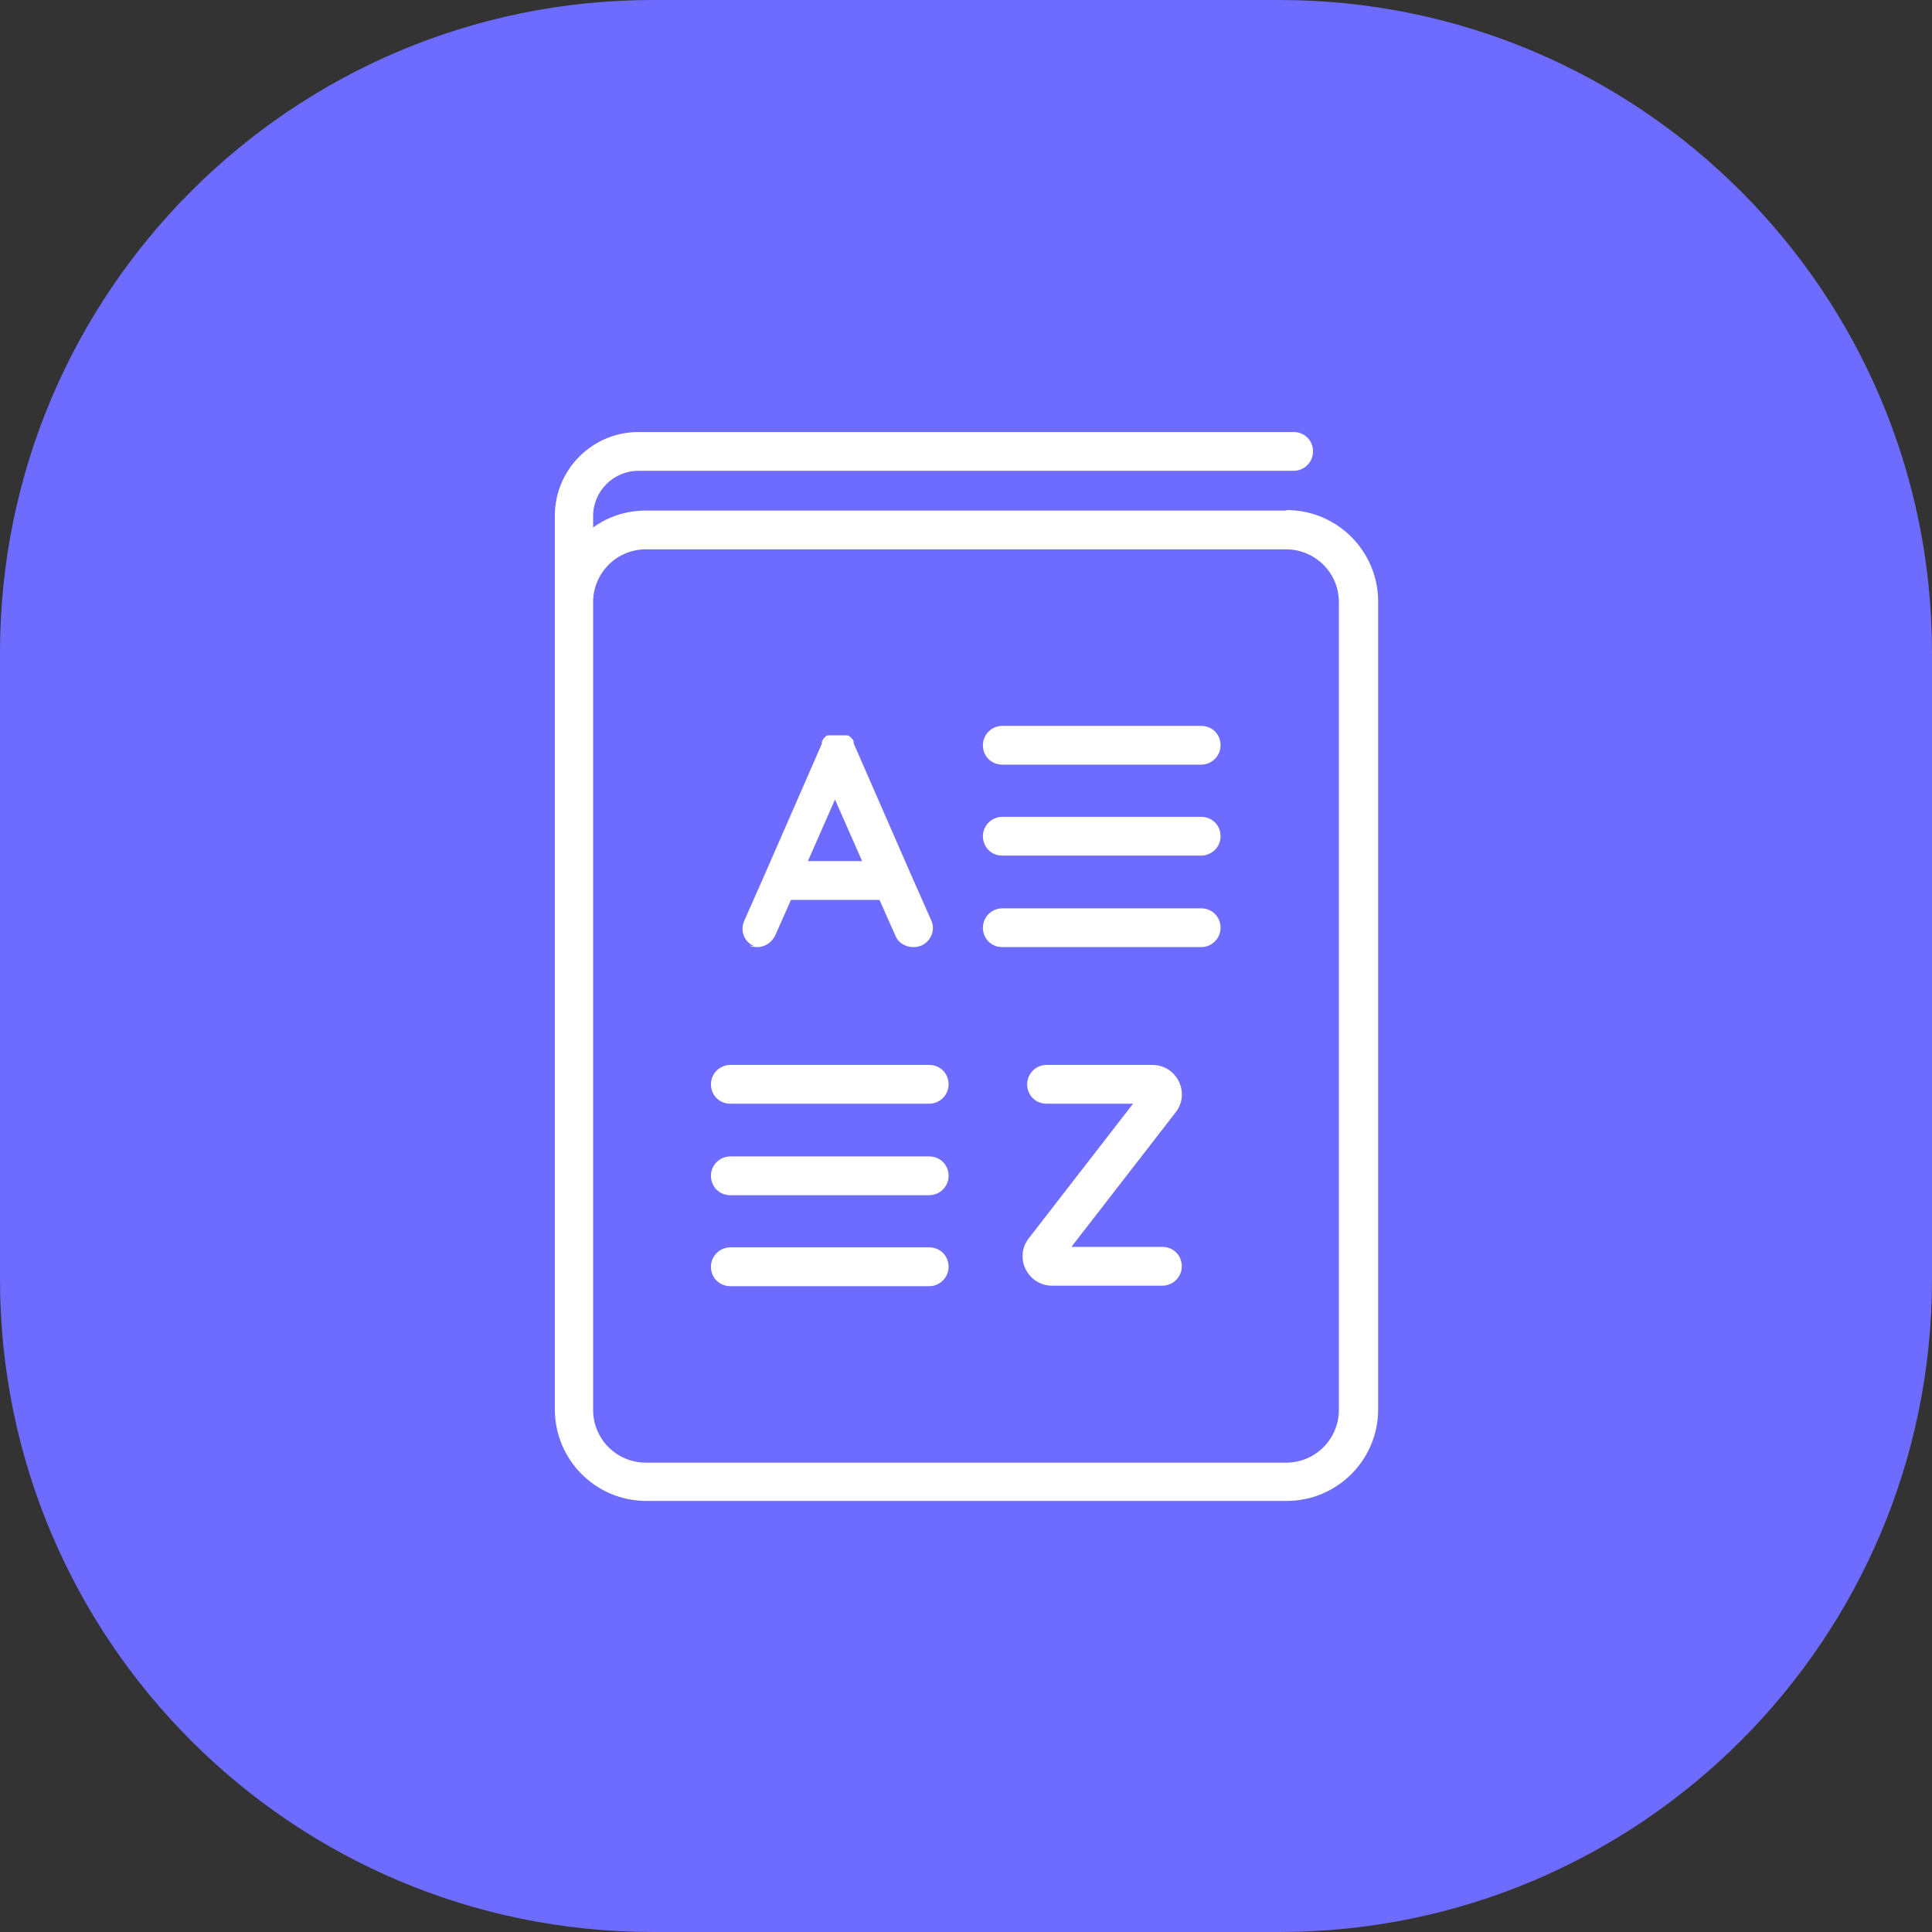
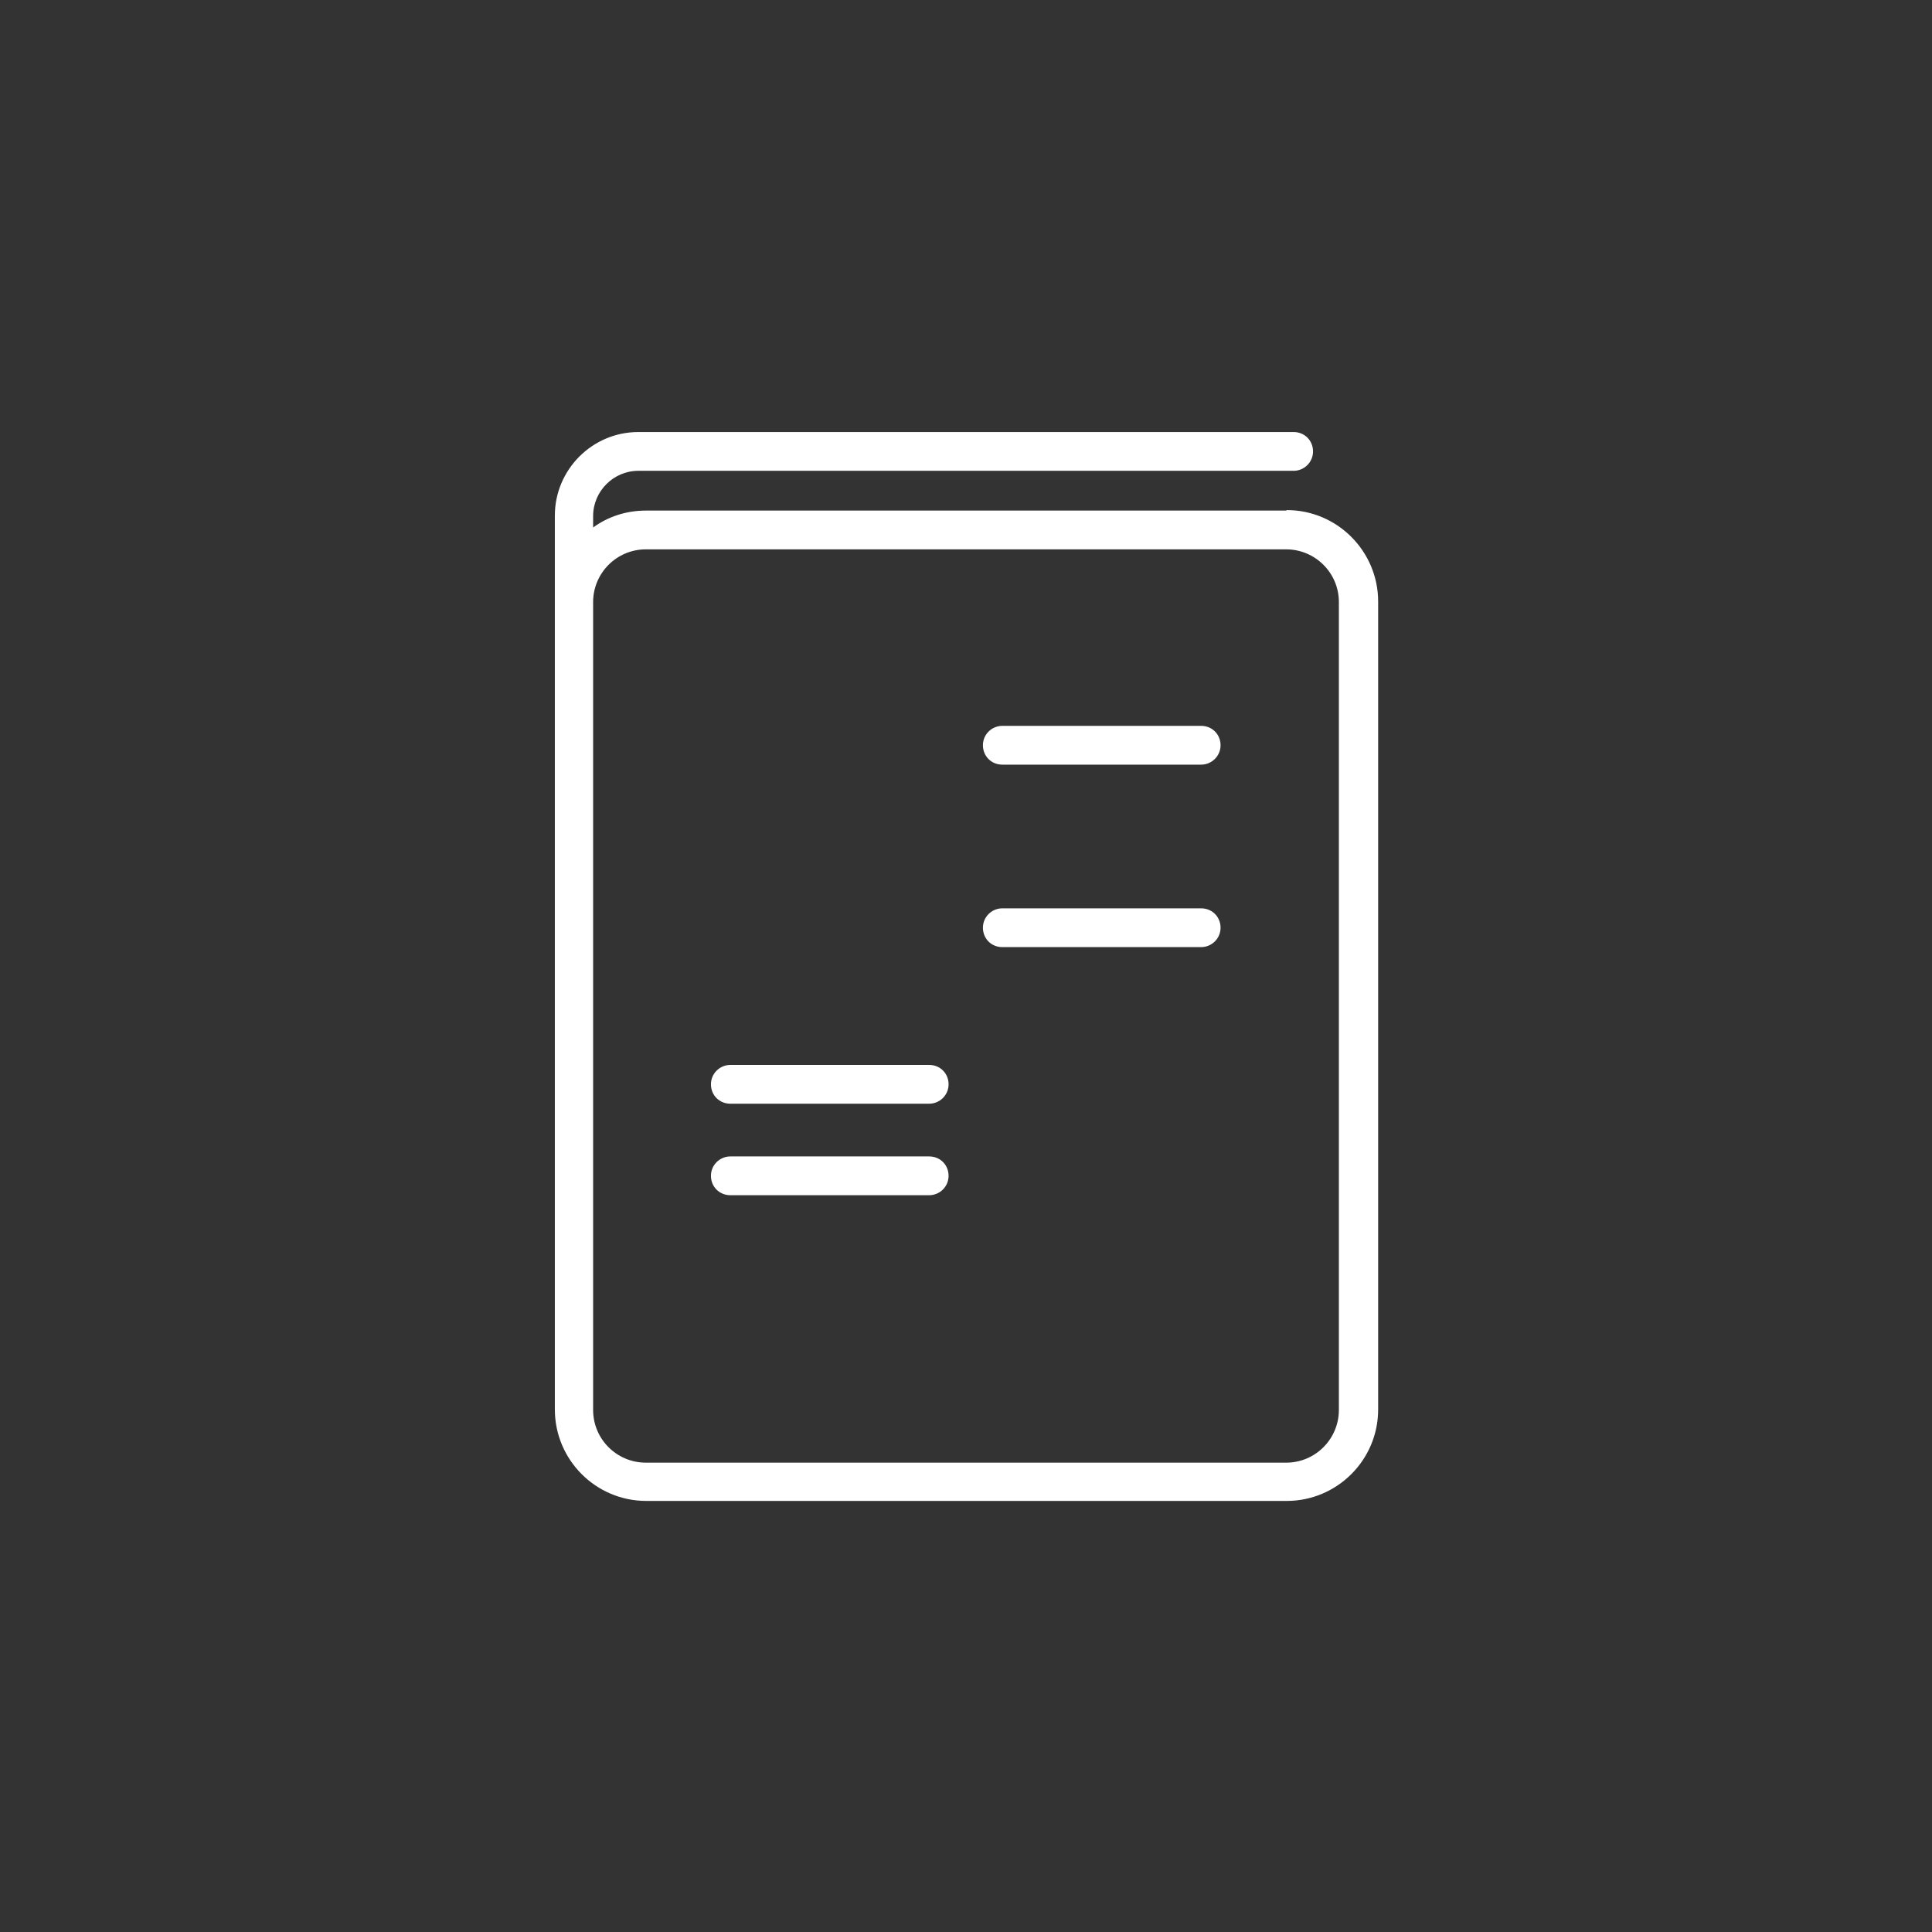
<svg xmlns="http://www.w3.org/2000/svg" width="58" height="58" viewBox="0 0 58 58" fill="none">
  <rect x="0" y="0" width="58" height="58" fill="#333333" stroke="none" />
-   <path d="M38.403 0H19.597C8.774 0 0 8.774 0 19.597V38.403C0 49.226 8.774 58 19.597 58H38.403C49.226 58 58 49.226 58 38.403V19.597C58 8.774 49.226 0 38.403 0Z" fill="#6D6CFF" />
  <path d="M38.612 15.328H19.388C18.806 15.328 18.254 15.507 17.806 15.836V15.492C17.806 14.746 18.418 14.134 19.164 14.134H38.836C39.149 14.134 39.418 13.88 39.418 13.552C39.418 13.224 39.164 12.97 38.836 12.97H19.164C17.776 12.97 16.657 14.104 16.657 15.477V42.313C16.657 43.821 17.881 45.059 19.403 45.059H38.627C40.134 45.059 41.373 43.836 41.373 42.313V18.059C41.373 16.552 40.149 15.313 38.627 15.313L38.612 15.328ZM40.194 42.328C40.194 43.194 39.493 43.91 38.612 43.91H19.388C18.522 43.91 17.806 43.209 17.806 42.328V18.074C17.806 17.209 18.508 16.492 19.388 16.492H38.612C39.478 16.492 40.194 17.194 40.194 18.074V42.328Z" fill="white" />
-   <path d="M22.493 28.388C22.567 28.418 22.642 28.433 22.732 28.433C22.955 28.433 23.164 28.299 23.269 28.09L23.746 27.015H26.403L26.881 28.09C26.97 28.314 27.194 28.433 27.418 28.433C27.493 28.433 27.582 28.418 27.657 28.388C27.955 28.254 28.09 27.91 27.955 27.627L27.328 26.209L25.627 22.314C25.627 22.314 25.627 22.299 25.627 22.284C25.627 22.284 25.627 22.269 25.627 22.254C25.627 22.254 25.627 22.239 25.612 22.224C25.612 22.224 25.612 22.209 25.597 22.194C25.597 22.194 25.597 22.194 25.582 22.179C25.582 22.179 25.582 22.179 25.567 22.164C25.567 22.164 25.567 22.164 25.552 22.149C25.538 22.134 25.552 22.149 25.538 22.134C25.538 22.134 25.537 22.134 25.523 22.119C25.523 22.119 25.523 22.119 25.508 22.105C25.508 22.105 25.493 22.105 25.478 22.09C25.478 22.09 25.463 22.09 25.448 22.075C25.448 22.075 25.433 22.075 25.418 22.075C25.418 22.075 25.403 22.075 25.388 22.075C25.388 22.075 25.373 22.075 25.358 22.075C25.358 22.075 25.343 22.075 25.328 22.075C25.328 22.075 25.314 22.075 25.299 22.075C25.299 22.075 25.284 22.075 25.269 22.075C25.269 22.075 25.254 22.075 25.239 22.075C25.239 22.075 25.224 22.075 25.209 22.075C25.209 22.075 25.194 22.075 25.179 22.075C25.179 22.075 25.164 22.075 25.149 22.075C25.149 22.075 25.134 22.075 25.119 22.075C25.119 22.075 25.105 22.075 25.09 22.075C25.09 22.075 25.075 22.075 25.06 22.075C25.06 22.075 25.045 22.075 25.03 22.075C25.03 22.075 25.015 22.075 25 22.075C25 22.075 24.985 22.075 24.97 22.075C24.97 22.075 24.955 22.075 24.94 22.075C24.94 22.075 24.925 22.075 24.91 22.075C24.91 22.075 24.896 22.075 24.881 22.075C24.881 22.075 24.866 22.075 24.851 22.075C24.851 22.075 24.836 22.075 24.821 22.09C24.821 22.09 24.806 22.09 24.791 22.105C24.791 22.105 24.776 22.105 24.776 22.119C24.776 22.119 24.776 22.119 24.761 22.134C24.761 22.134 24.761 22.134 24.746 22.149C24.746 22.149 24.746 22.149 24.731 22.164C24.731 22.164 24.731 22.164 24.716 22.179C24.716 22.179 24.716 22.179 24.702 22.209C24.702 22.209 24.701 22.224 24.687 22.239C24.687 22.239 24.687 22.254 24.672 22.269C24.672 22.269 24.672 22.284 24.672 22.299C24.672 22.299 24.672 22.314 24.672 22.328L22.97 26.224L22.343 27.642C22.209 27.94 22.343 28.284 22.642 28.403L22.493 28.388ZM25.06 23.985L25.881 25.851H24.254L25.075 23.985H25.06Z" fill="white" />
-   <path d="M27.895 37.447H21.925C21.612 37.447 21.343 37.701 21.343 38.03C21.343 38.358 21.597 38.612 21.925 38.612H27.895C28.209 38.612 28.477 38.358 28.477 38.03C28.477 37.701 28.224 37.447 27.895 37.447Z" fill="white" />
  <path d="M27.895 34.717H21.925C21.612 34.717 21.343 34.97 21.343 35.299C21.343 35.627 21.597 35.881 21.925 35.881H27.895C28.209 35.881 28.477 35.627 28.477 35.299C28.477 34.97 28.224 34.717 27.895 34.717Z" fill="white" />
  <path d="M27.895 31.97H21.925C21.612 31.97 21.343 32.224 21.343 32.552C21.343 32.88 21.597 33.134 21.925 33.134H27.895C28.209 33.134 28.477 32.88 28.477 32.552C28.477 32.224 28.224 31.97 27.895 31.97Z" fill="white" />
  <path d="M36.06 27.269H30.09C29.776 27.269 29.508 27.523 29.508 27.851C29.508 28.179 29.761 28.433 30.09 28.433H36.06C36.373 28.433 36.642 28.179 36.642 27.851C36.642 27.523 36.388 27.269 36.06 27.269Z" fill="white" />
-   <path d="M36.06 24.522H30.09C29.776 24.522 29.508 24.776 29.508 25.104C29.508 25.433 29.761 25.686 30.09 25.686H36.06C36.373 25.686 36.642 25.433 36.642 25.104C36.642 24.776 36.388 24.522 36.06 24.522Z" fill="white" />
  <path d="M36.06 21.791H30.09C29.776 21.791 29.508 22.044 29.508 22.373C29.508 22.701 29.761 22.955 30.09 22.955H36.06C36.373 22.955 36.642 22.701 36.642 22.373C36.642 22.044 36.388 21.791 36.06 21.791Z" fill="white" />
-   <path d="M35.388 32.462C35.239 32.164 34.94 31.97 34.597 31.97H31.418C31.104 31.97 30.836 32.224 30.836 32.552C30.836 32.88 31.089 33.134 31.418 33.134H34.015L30.881 37.179C30.672 37.448 30.642 37.806 30.791 38.104C30.94 38.403 31.239 38.597 31.582 38.597H34.895C35.209 38.597 35.478 38.343 35.478 38.015C35.478 37.686 35.224 37.433 34.895 37.433H32.164L35.298 33.388C35.508 33.119 35.537 32.761 35.388 32.462Z" fill="white" />
</svg>